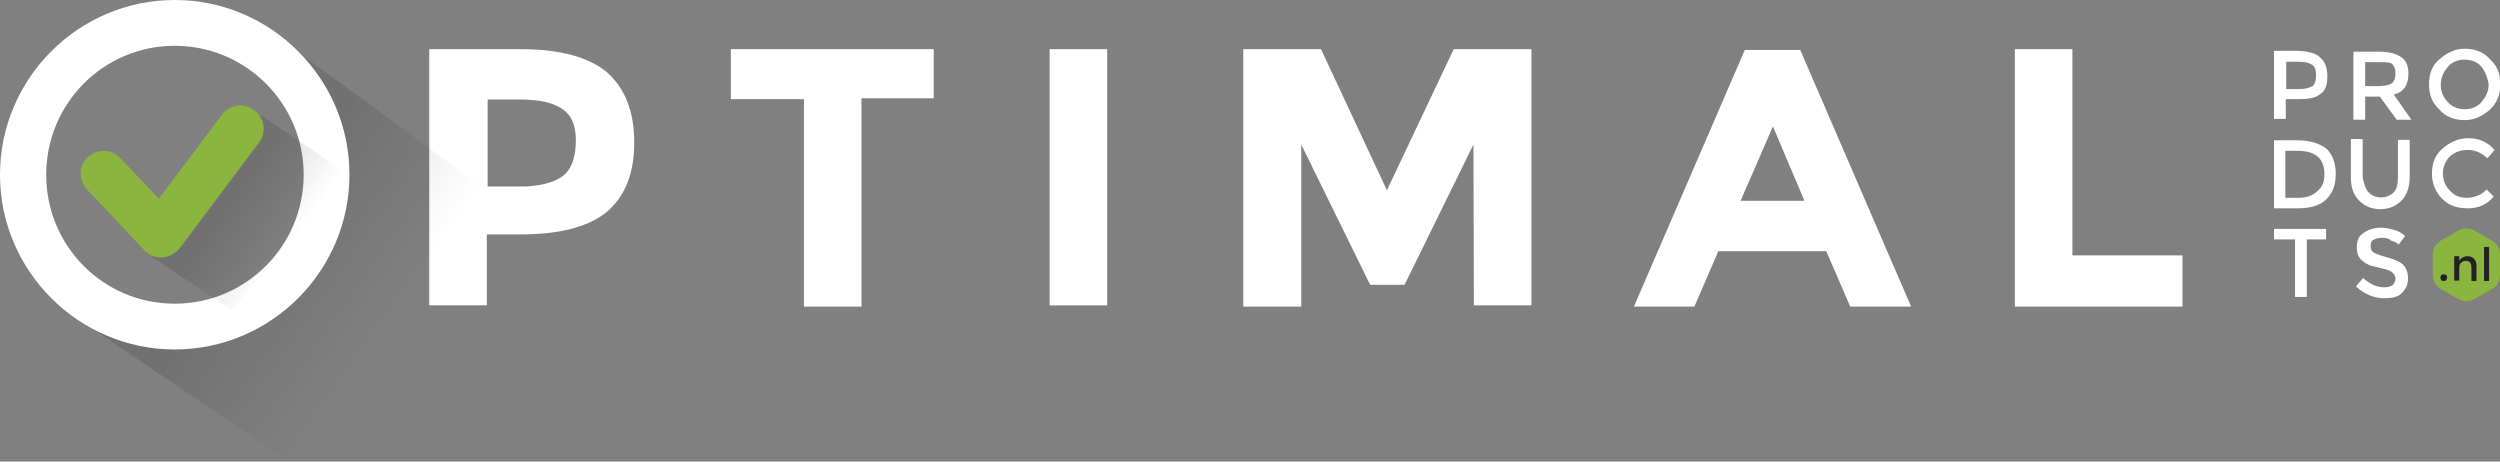
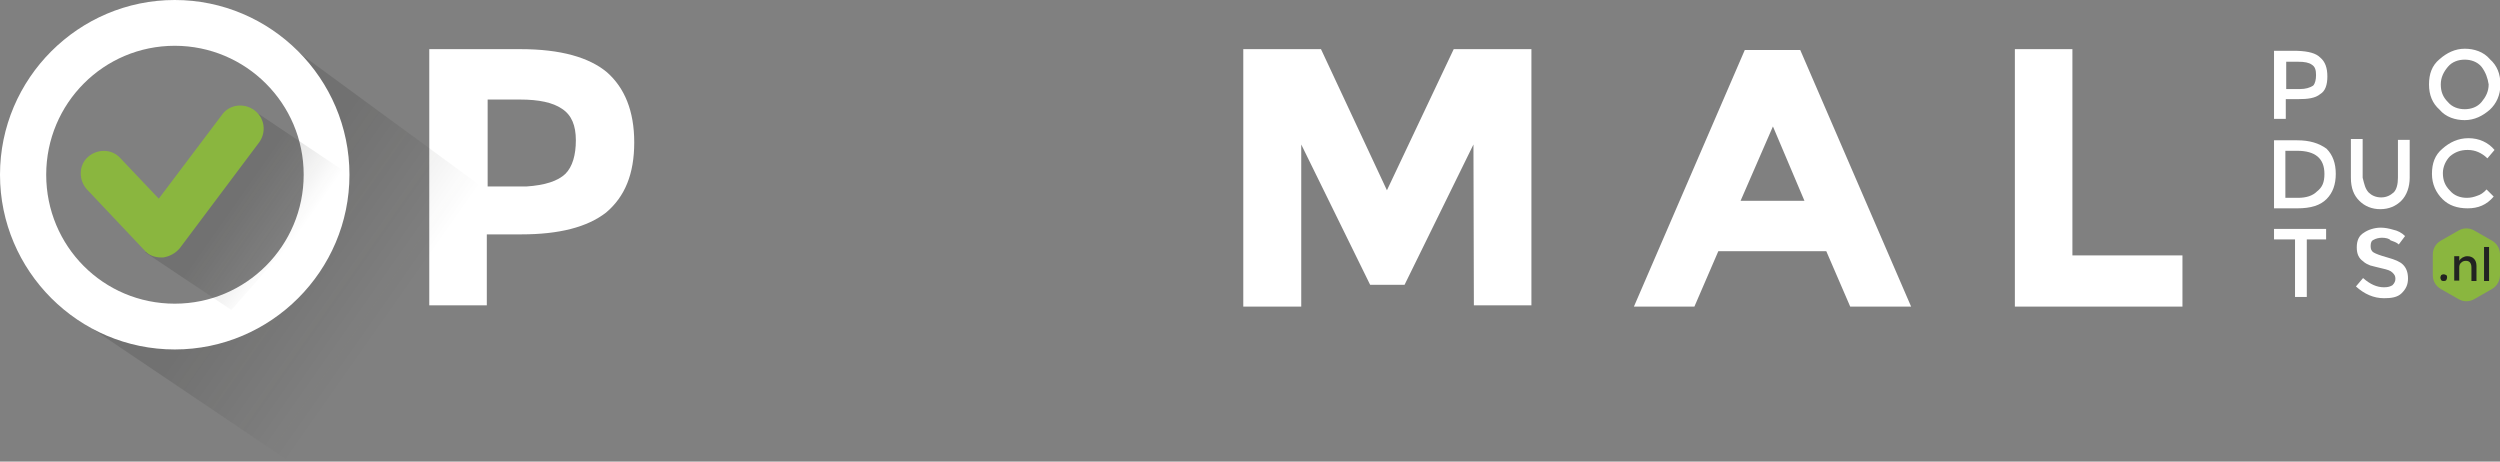
<svg xmlns="http://www.w3.org/2000/svg" version="1.1" id="Layer_1" x="0px" y="0px" viewBox="0 366 595.2 109.9" enable-background="new 0 366 595.2 109.9" xml:space="preserve">
  <rect x="0" y="366" width="595.2" height="109.9" fill="#808080" stroke="none" />
  <g id="Laag_2">
</g>
  <g id="Layer_1_1_">
    <path fill="#8AB63F" d="M581.1,423.3l4.2-2.4c1.2-0.7,2.6-0.7,3.8,0l4.2,2.4c1.2,0.7,1.9,1.9,1.9,3.3v4.9c0,1.3-0.7,2.6-1.9,3.3   l-4.2,2.4c-1.2,0.7-2.6,0.7-3.8,0l-4.2-2.4c-1.2-0.7-1.9-1.9-1.9-3.3v-4.9C579.2,425.2,579.9,424,581.1,423.3z" />
    <g>
      <g>
        <path fill="#FFFFFF" d="M144.5,383.2c4.2,3.7,6.5,9.2,6.5,16.7c0,7.5-2.2,12.9-6.7,16.7c-4.5,3.5-11.2,5.2-20.2,5.2h-8.2v16.9     h-13.7v-61h21.7C133.6,377.7,140.3,379.7,144.5,383.2z M134.6,407.4c1.7-1.7,2.5-4.5,2.5-8c0-3.5-1-6-3.3-7.5     c-2.2-1.5-5.5-2.2-10-2.2h-7.7v20.7h9.2C129.8,410.1,132.8,409.1,134.6,407.4z" />
-         <path fill="#FFFFFF" d="M205.1,389.7V439h-13.7v-49.4h-17.4v-11.9h48.3v11.7h-17.2L205.1,389.7L205.1,389.7z" />
-         <path fill="#FFFFFF" d="M249.9,377.7h13.7v61h-13.7V377.7z" />
        <path fill="#FFFFFF" d="M350.8,400.4l-16.4,33.4h-8.2l-16.4-33.4V439H296v-61.3h18.5l15.7,33.6l15.9-33.6h18.5v61h-13.7     L350.8,400.4L350.8,400.4z" />
        <path fill="#FFFFFF" d="M440.5,439l-5.7-13.2h-25.7l-5.7,13.2H389l26.4-61.1h13.2L455,439H440.5z M422.1,396.1l-7.7,17.7h15.2     L422.1,396.1z" />
-         <path fill="#FFFFFF" d="M479.7,439v-61.3h13.7v49.1h26.2V439H479.7L479.7,439z" />
+         <path fill="#FFFFFF" d="M479.7,439v-61.3h13.7v49.1h26.2V439H479.7z" />
      </g>
      <path fill="#FFFFFF" d="M552.4,379.7c1.2,1,1.7,2.5,1.7,4.5c0,2-0.5,3.5-1.7,4.2c-1.2,1-3,1.2-5.2,1.2h-3v4.7h-2.8v-16.2h5.5    C549.7,378.2,551.4,378.7,552.4,379.7z M550.7,386.4c0.5-0.5,0.7-1.5,0.7-2.5c0-1.2-0.2-2-1-2.5c-0.7-0.5-1.7-0.7-3.3-0.7h-2.8    v6.5h3.3C548.9,387.2,549.9,386.9,550.7,386.4z" />
-       <path fill="#FFFFFF" d="M573.4,383.5c0,2.8-1.2,4.5-3.5,5l4.2,6h-3.5l-4-5.5h-3.5v5.5h-2.8v-16.2h6c2.5,0,4.2,0.5,5.2,1.2    C572.8,380.2,573.4,381.7,573.4,383.5z M569.6,385.7c0.5-0.5,0.7-1.2,0.7-2.2s-0.2-1.7-0.7-2.2c-0.5-0.5-1.5-0.5-3-0.5h-3.5v5.7    h3.5C568.1,386.4,569.1,386.2,569.6,385.7z" />
      <path fill="#FFFFFF" d="M592.8,392.1c-1.7,1.5-3.7,2.5-6,2.5c-2.2,0-4.5-0.7-6-2.5c-1.7-1.5-2.5-3.5-2.5-6s0.7-4.5,2.5-6    c1.7-1.5,3.7-2.5,6-2.5c2.2,0,4.5,0.7,6,2.5c1.7,1.5,2.5,3.5,2.5,6C595.3,388.7,594.3,390.7,592.8,392.1z M590.8,381.9    c-1-1.2-2.5-1.7-4-1.7s-3,0.5-4,1.7s-1.7,2.5-1.7,4.2s0.5,3,1.7,4.2c1,1.2,2.5,1.7,4,1.7s3-0.5,4-1.7c1-1.2,1.7-2.5,1.7-4.2    C592.3,384.7,591.8,383.2,590.8,381.9z" />
      <path fill="#FFFFFF" d="M553.9,401.4c1.5,1.5,2.2,3.5,2.2,6c0,2.5-0.7,4.5-2.2,6c-1.5,1.5-3.7,2.2-7,2.2h-5.5v-16.2h5.5    C549.9,399.4,552.1,400.1,553.9,401.4z M553.4,407.4c0-3.7-2.2-5.5-6.5-5.5h-2.8v11.2h3c2,0,3.5-0.5,4.5-1.5    C552.9,410.6,553.4,409.4,553.4,407.4z" />
      <path fill="#FFFFFF" d="M563.9,411.8c0.7,0.7,1.7,1.2,3,1.2c1.3,0,2.2-0.5,3-1.2c0.7-0.7,1-2,1-3.5v-9h2.8v9c0,2.2-0.7,4.2-2,5.5    s-3,2-5,2s-3.7-0.7-5-2s-2-3-2-5.5v-9.2h2.8v9.2C562.9,409.9,563.1,410.9,563.9,411.8z" />
      <path fill="#FFFFFF" d="M587.3,413.1c1,0,1.7-0.2,2.5-0.5c0.7-0.2,1.5-0.7,2.2-1.5l1.7,1.7c-1.7,2-3.7,2.8-6.2,2.8s-4.5-0.7-6-2.2    s-2.5-3.5-2.5-6c0-2.5,0.7-4.5,2.5-6c1.7-1.5,3.7-2.5,6.2-2.5s4.7,1,6.2,2.8l-1.7,2c-0.7-0.7-1.5-1.2-2.2-1.5s-1.5-0.5-2.5-0.5    c-1.7,0-3,0.5-4.2,1.5c-1,1-1.7,2.5-1.7,4c0,1.7,0.5,3,1.7,4.2C584.3,412.6,585.8,413.1,587.3,413.1z" />
      <path fill="#FFFFFF" d="M549.2,423v13.7h-2.8V423h-5v-2.5h12.4v2.5H549.2z" />
      <path fill="#FFFFFF" d="M567.1,422.6c-0.7,0-1.5,0.2-2,0.5c-0.5,0.2-0.7,0.7-0.7,1.5c0,0.7,0.2,1.2,0.7,1.5s1.5,0.7,3.3,1.2    c1.8,0.5,3,1,3.7,1.7c0.7,0.7,1.2,1.7,1.2,3.3c0,1.5-0.5,2.5-1.5,3.5c-1,1-2.5,1.2-4.2,1.2c-2.5,0-4.7-1-6.7-2.8l1.7-2    c1.7,1.5,3.3,2.2,5,2.2c1,0,1.5-0.2,2-0.5c0.5-0.5,0.7-1,0.7-1.5c0-0.7-0.2-1-0.7-1.5c-0.5-0.5-1.2-0.7-2.5-1s-2-0.5-2.8-0.7    c-0.5-0.2-1.2-0.5-1.7-1c-1-0.7-1.5-1.7-1.5-3.3s0.5-2.8,1.7-3.5c1-0.7,2.5-1.2,4-1.2c1,0,2,0.2,3,0.5c1,0.2,2,0.7,2.8,1.5l-1.5,2    c-0.5-0.5-1.2-0.7-2-1C568.9,422.8,567.9,422.6,567.1,422.6z" />
      <g enable-background="new    ">
        <path fill="#222222" d="M581.2,432.7c-0.1-0.2-0.2-0.4-0.2-0.6c0-0.2,0.1-0.4,0.2-0.6c0.1-0.1,0.4-0.2,0.6-0.2s0.4,0.1,0.6,0.2     c0.2,0.1,0.2,0.4,0.2,0.6c0,0.2-0.1,0.4-0.2,0.6c-0.2,0.2-0.4,0.2-0.6,0.2S581.4,432.9,581.2,432.7z" />
        <path fill="#222222" d="M585.5,429.7v3.1h-1.2v-5.8h1.2v1.1c0.2-0.4,0.5-0.6,0.8-0.8c0.4-0.2,0.7-0.3,1.1-0.3     c0.7,0,1.2,0.2,1.6,0.6s0.6,1,0.6,1.7v3.6h-1.2v-3.2c0-1.1-0.5-1.6-1.3-1.6c-0.4,0-0.8,0.1-1.1,0.4     C585.6,428.8,585.5,429.2,585.5,429.7z" />
        <path fill="#222222" d="M592.6,432.9h-1.2v-8.1h1.2V432.9z" />
      </g>
      <linearGradient id="SVGID_1_" gradientUnits="userSpaceOnUse" x1="36.627" y1="277.454" x2="24.461" y2="268.911" gradientTransform="matrix(2.492 0 0 2.492 0 -248.499)">
        <stop offset="0" style="stop-color:#1D1D1B;stop-opacity:0" />
        <stop offset="1" style="stop-color:#1D1D1B" />
      </linearGradient>
      <path opacity="0.15" fill="url(#SVGID_1_)" enable-background="new    " d="M70,377.7l-3,4c6.7,6.5,11,15.7,11,25.9    c0,19.9-16.2,36.1-36.1,36.1c-7,0-13.5-2-18.9-5.2l-3.3,4.2l49.1,33.1l49.1-63L70,377.7z" />
      <path fill="#FFFFFF" d="M41.6,376.9c16.9,0,30.7,13.7,30.7,30.7c0,16.9-13.7,30.7-30.7,30.7S11,424.6,11,407.6    C11,390.6,24.7,376.9,41.6,376.9 M41.6,366C18.7,366,0,384.7,0,407.6c0,22.9,18.7,41.6,41.6,41.6s41.6-18.7,41.6-41.6    S64.5,366,41.6,366L41.6,366z" />
      <linearGradient id="SVGID_2_" gradientUnits="userSpaceOnUse" x1="27.817" y1="269.937" x2="22.189" y2="265.985" gradientTransform="matrix(2.492 0 0 2.492 0 -248.499)">
        <stop offset="0" style="stop-color:#1D1D1B;stop-opacity:0" />
        <stop offset="1" style="stop-color:#1D1D1B" />
      </linearGradient>
      <polyline opacity="0.15" fill="url(#SVGID_2_)" enable-background="new    " points="60.8,392.6 83.2,407.6 55.1,439.8     34.6,426.1   " />
      <g>
        <path fill="#8AB63F" d="M38.4,427.3c-1.5,0-3-0.5-4-1.7l-13.7-14.5c-2-2.2-2-5.7,0.2-7.7s5.7-2,7.7,0.2l9.2,9.7l15-19.9     c1.7-2.5,5.2-3,7.7-1.2c2.5,1.8,3,5.2,1.2,7.7l-18.9,25.2c-1,1.2-2.5,2-4,2.2C38.4,427.3,38.4,427.3,38.4,427.3z" />
      </g>
    </g>
  </g>
</svg>